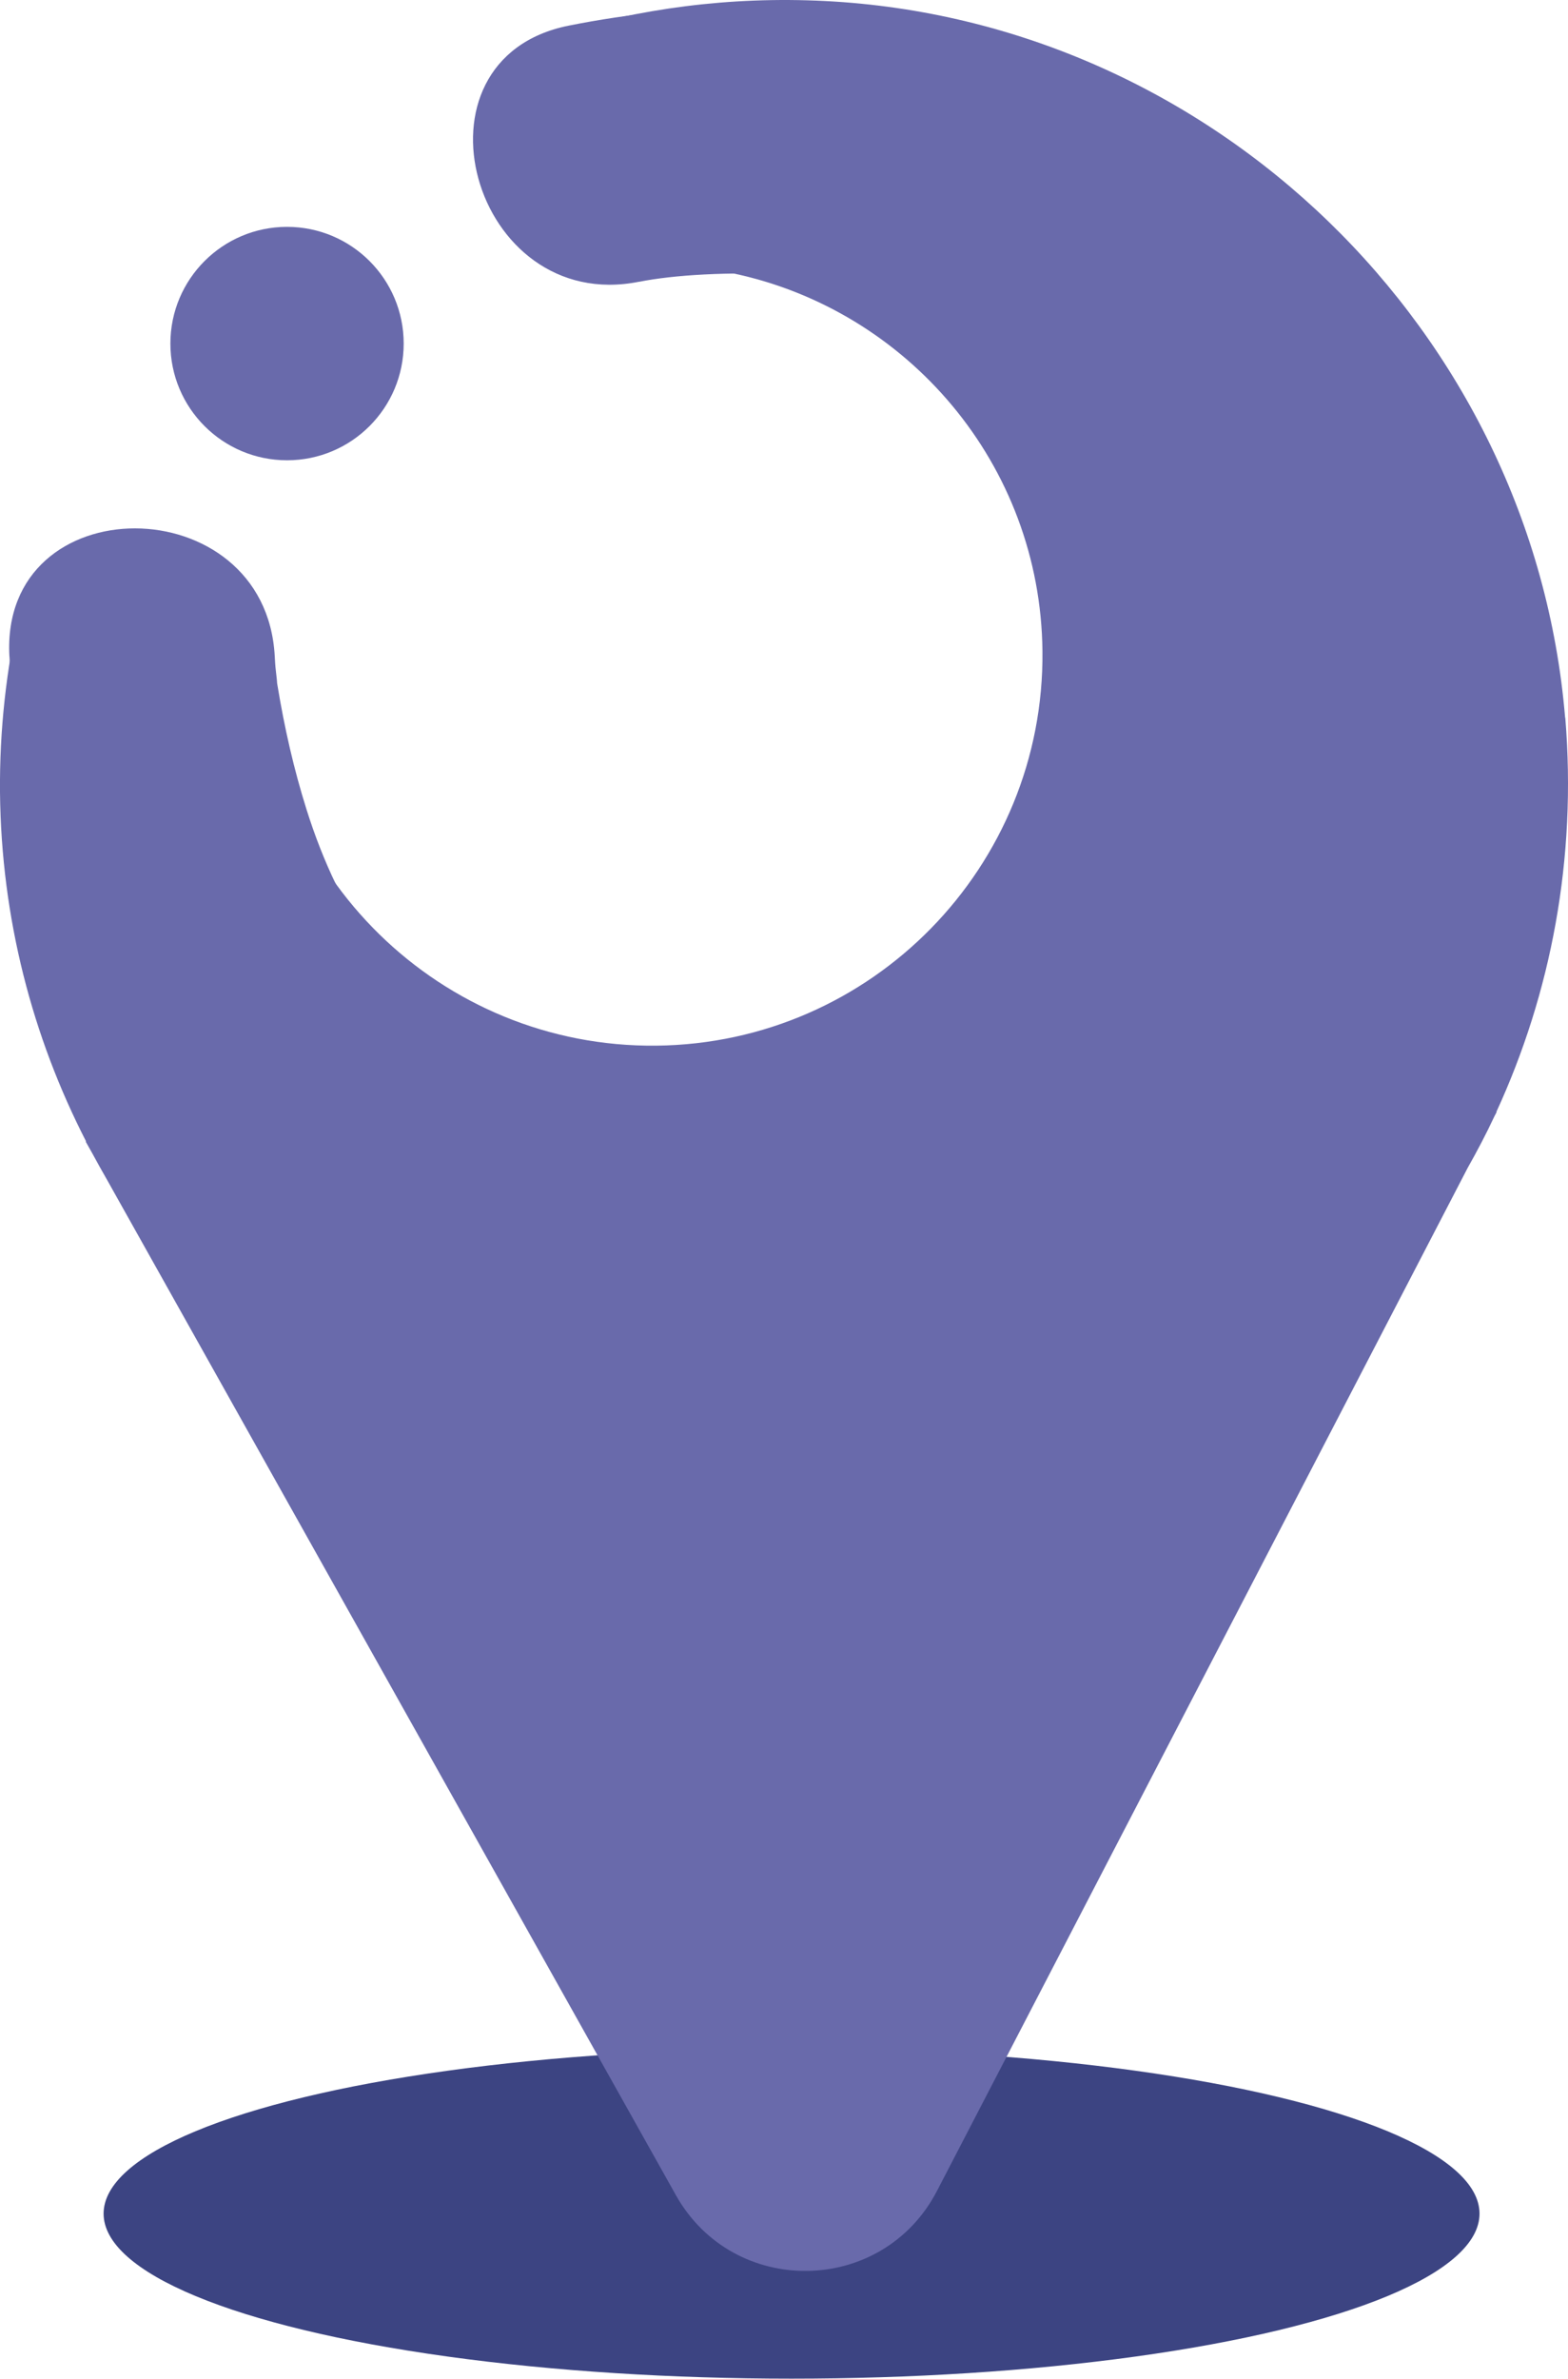
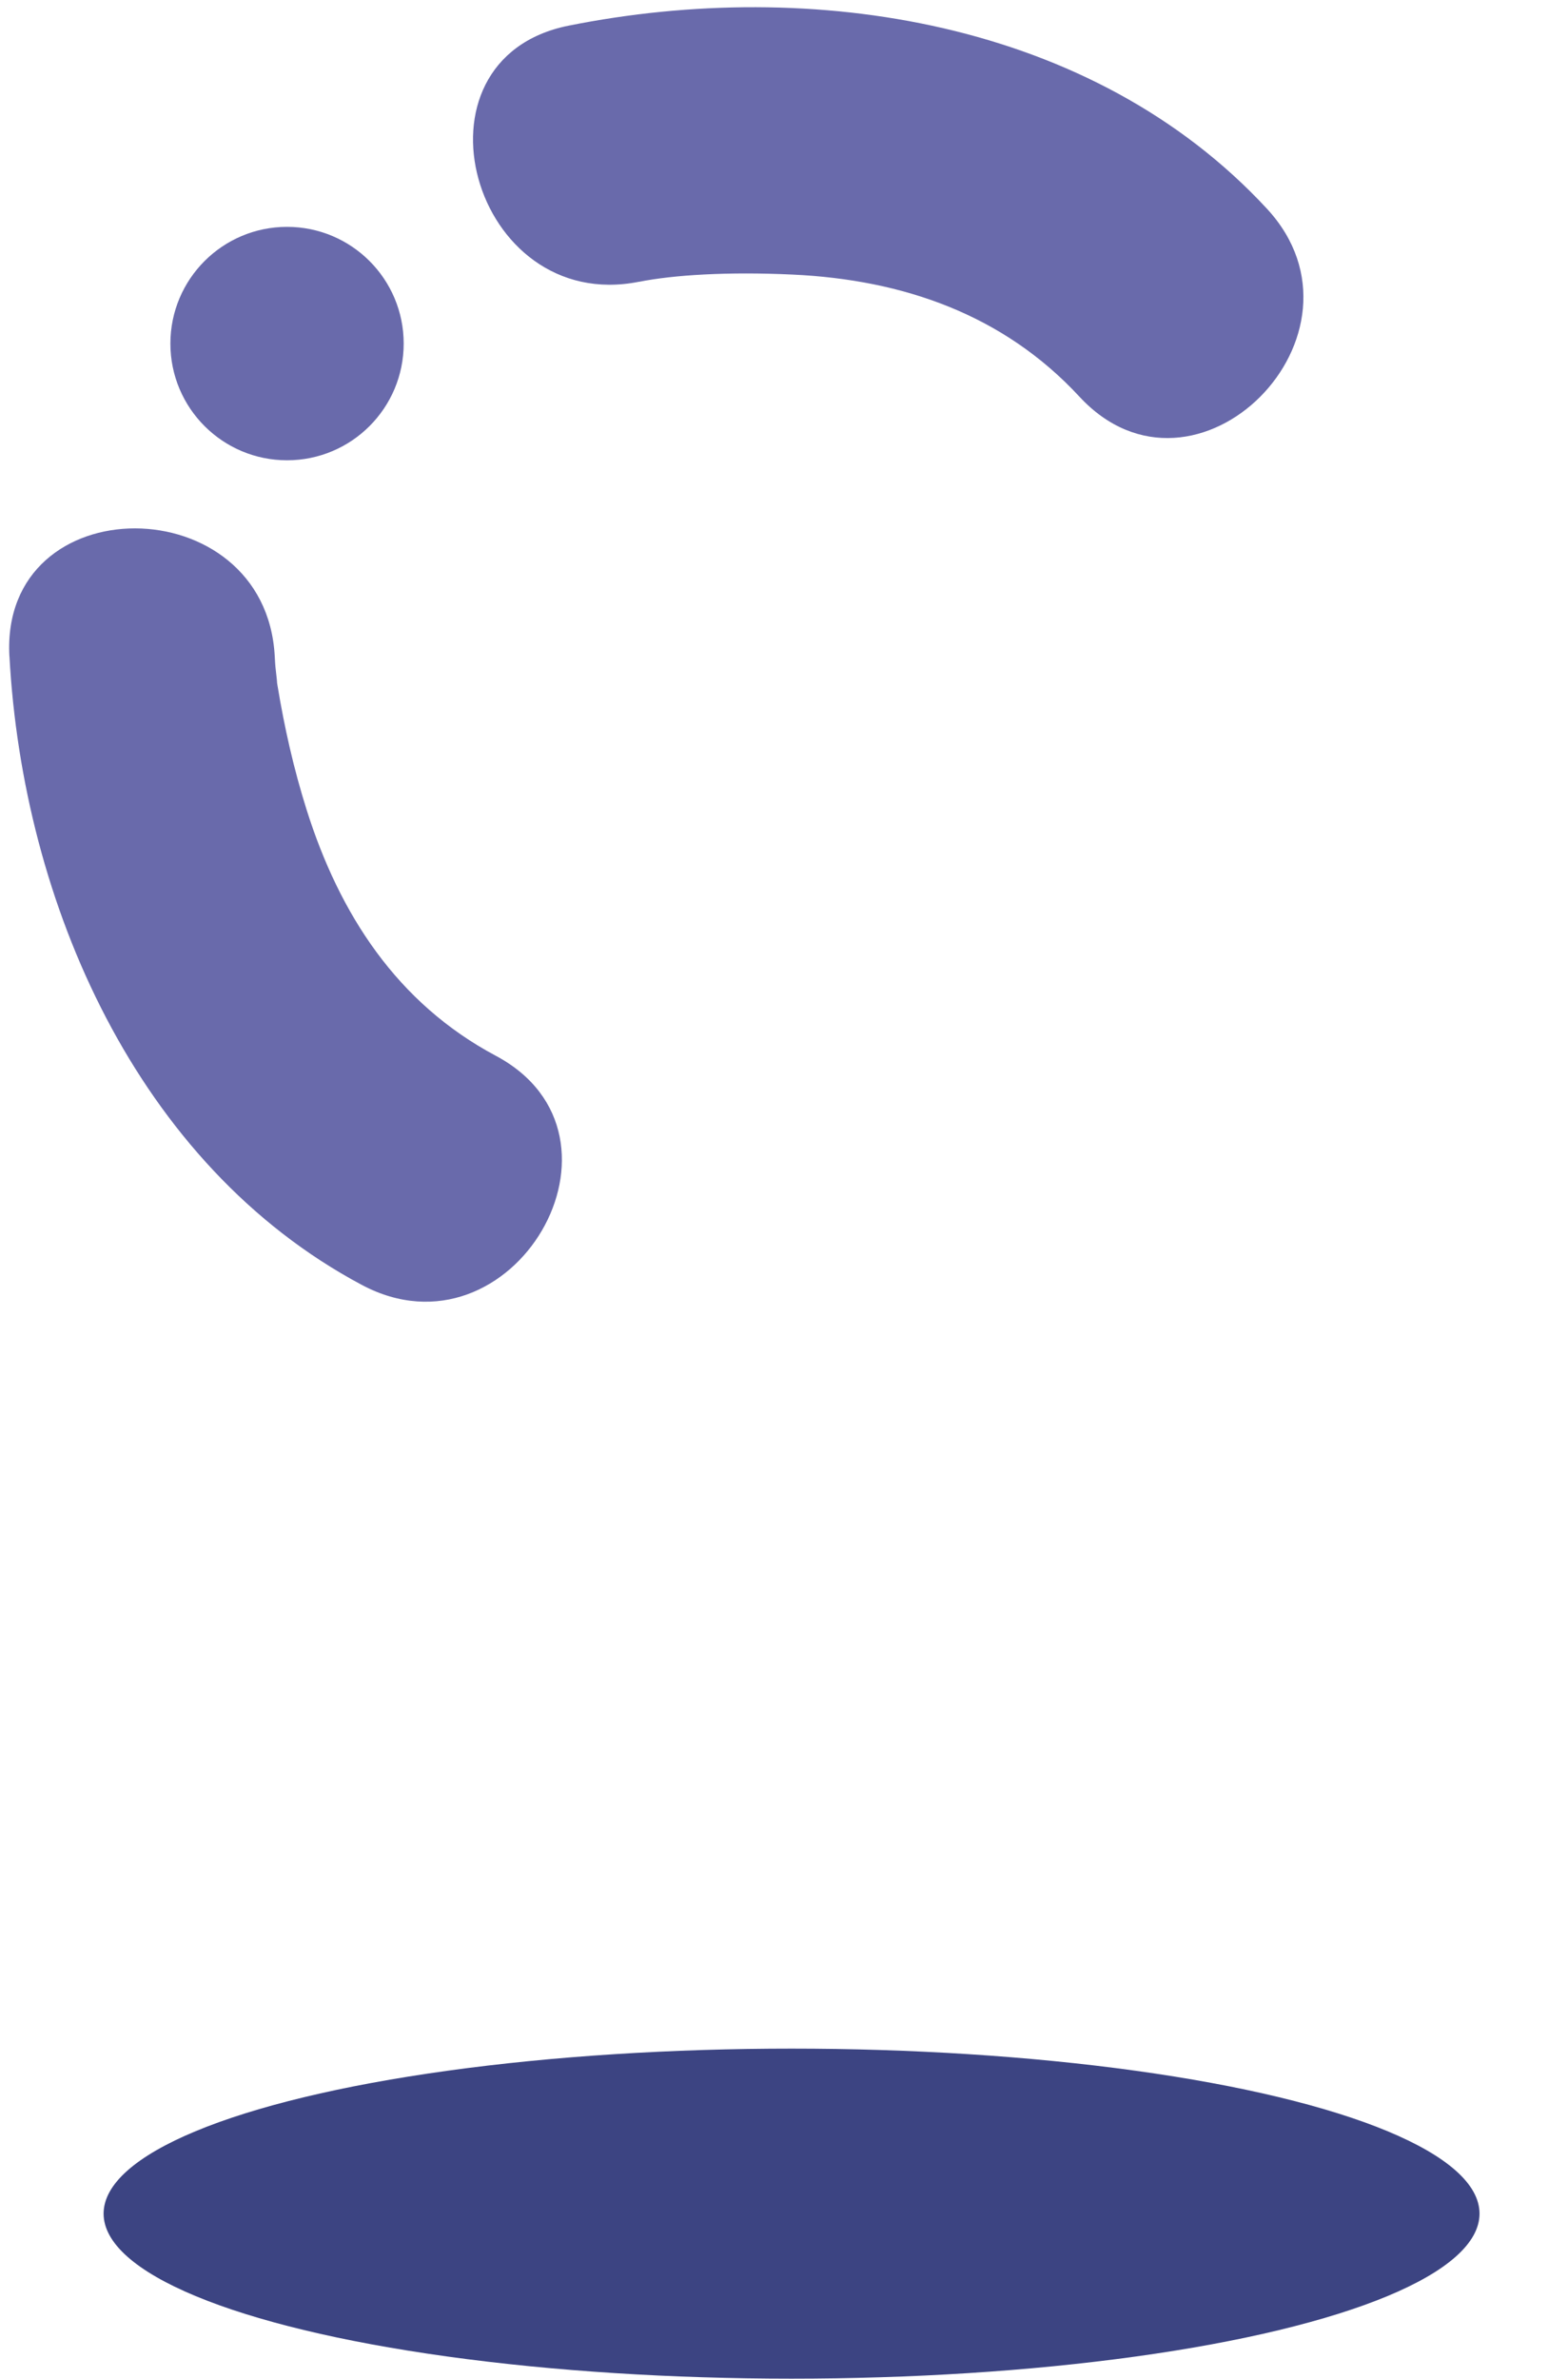
<svg xmlns="http://www.w3.org/2000/svg" xmlns:ns1="http://sodipodi.sourceforge.net/DTD/sodipodi-0.dtd" xmlns:ns2="http://www.inkscape.org/namespaces/inkscape" width="35.567mm" height="53.927mm" viewBox="0 0 35.567 53.927" version="1.1" id="svg1">
  <ns1:namedview id="namedview1" pagecolor="#ffffff" bordercolor="#000000" borderopacity="0.25" ns2:showpageshadow="2" ns2:pageopacity="0.0" ns2:pagecheckerboard="0" ns2:deskcolor="#d1d1d1" ns2:document-units="mm">
    <ns2:page x="0" y="9.6692961e-16" width="35.567" height="53.927" id="page2" margin="0" bleed="0" />
  </ns1:namedview>
  <defs id="defs1" />
  <g ns2:label="Layer 1" ns2:groupmode="layer" id="layer1" transform="translate(-50.923,-21.577)">
    <g id="g1" transform="translate(-45.386,-24.725)">
      <ellipse class="st1" fill="#3c4482" cx="114.264" cy="96.487" rx="15.605" ry="3.741" id="ellipse16" style="fill:#3c4482;stroke-width:0.265" />
-       <path class="st2" fill="#696aab" d="m 131.811,62.576 c -0.73,-8.782 -7.993,-15.809 -16.793,-16.251 -2.148,-0.108 -4.215,0.169 -6.144,0.759 0.013,0.177 0.347,4.225 4.043,5.411 3.982,0.831 6.993,4.334 7.038,8.567 0.05,4.889 -3.871,8.893 -8.758,8.946 -4.889,0.05 -8.893,-3.871 -8.946,-8.758 0,0 -2.836,-3.532 -5.495,-1.122 -0.302,1.331 -0.46,2.717 -0.447,4.141 0.029,2.852 0.733,5.535 1.953,7.911 h -0.011 c 0,0 0.159,0.283 0.159,0.283 0.103,0.193 0.212,0.384 0.32,0.574 l 12.909,23.029 c 1.31,2.336 4.691,2.281 5.924,-0.095 l 12.039,-23.196 c 0.214,-0.378 0.418,-0.765 0.603,-1.162 l 0.053,-0.101 h -0.008 c 1.238,-2.688 1.828,-5.736 1.564,-8.94 z" id="path17" style="fill:#696aab;stroke-width:0.265" />
      <path class="st2" fill="#696aab" d="m 110.803,52.691 c 0.783,-0.156 2.008,-0.233 3.487,-0.164 2.5,0.116 4.778,0.905 6.501,2.765 2.638,2.85 6.884,-1.416 4.257,-4.257 -3.953,-4.27 -10.324,-5.257 -15.843,-4.151 -3.794,0.762 -2.188,6.564 1.601,5.805 v 0 z" id="path18" style="fill:#696aab;stroke-width:0.265" />
      <path class="st2" fill="#696aab" d="m 96.523,61.176 c 0.302,5.588 2.887,11.536 7.993,14.256 3.418,1.82 6.461,-3.373 3.037,-5.196 -2.236,-1.191 -3.543,-3.207 -4.292,-5.585 -0.288,-0.915 -0.5,-1.852 -0.656,-2.799 -0.119,-0.725 0.056,0.46 -0.04,-0.355 -0.013,-0.106 -0.018,-0.212 -0.024,-0.318 -0.209,-3.852 -6.228,-3.876 -6.019,0 v 0 z" id="path19" style="fill:#696aab;stroke-width:0.265" />
      <circle class="st2" fill="#696aab" cx="102.82" cy="54.091" r="2.646" id="circle19" style="fill:#696aab;stroke-width:0.265" />
    </g>
  </g>
</svg>